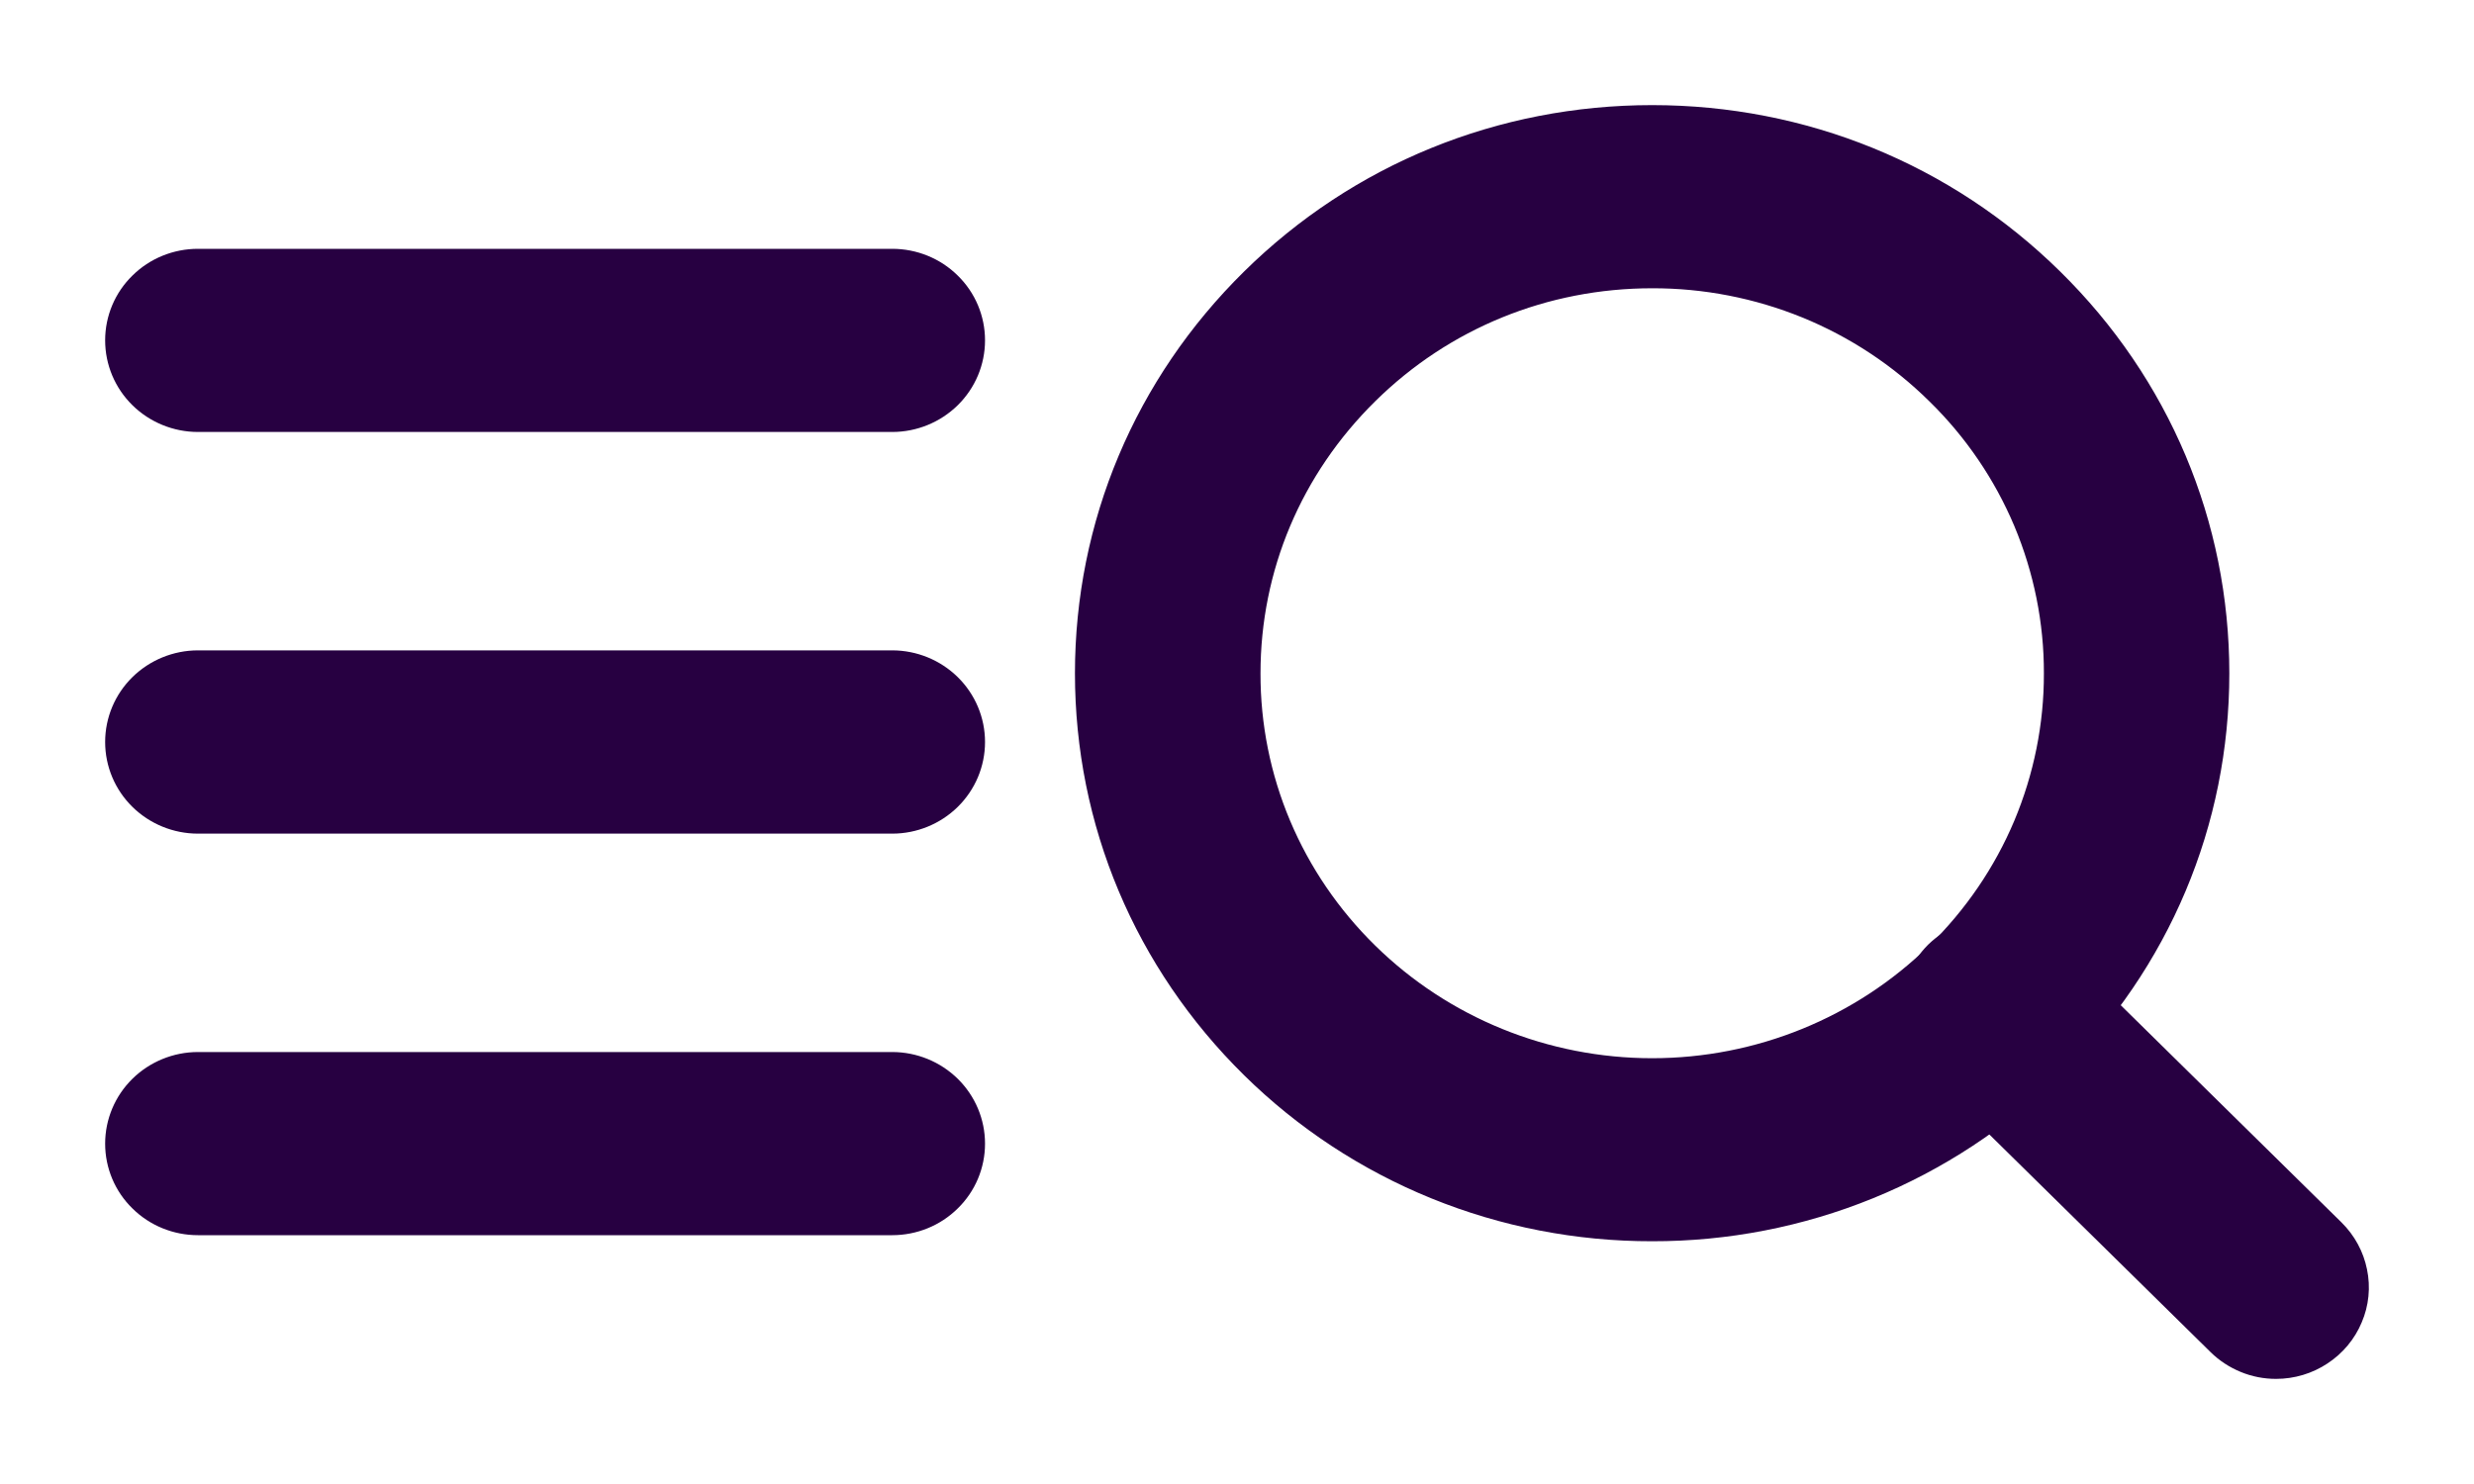
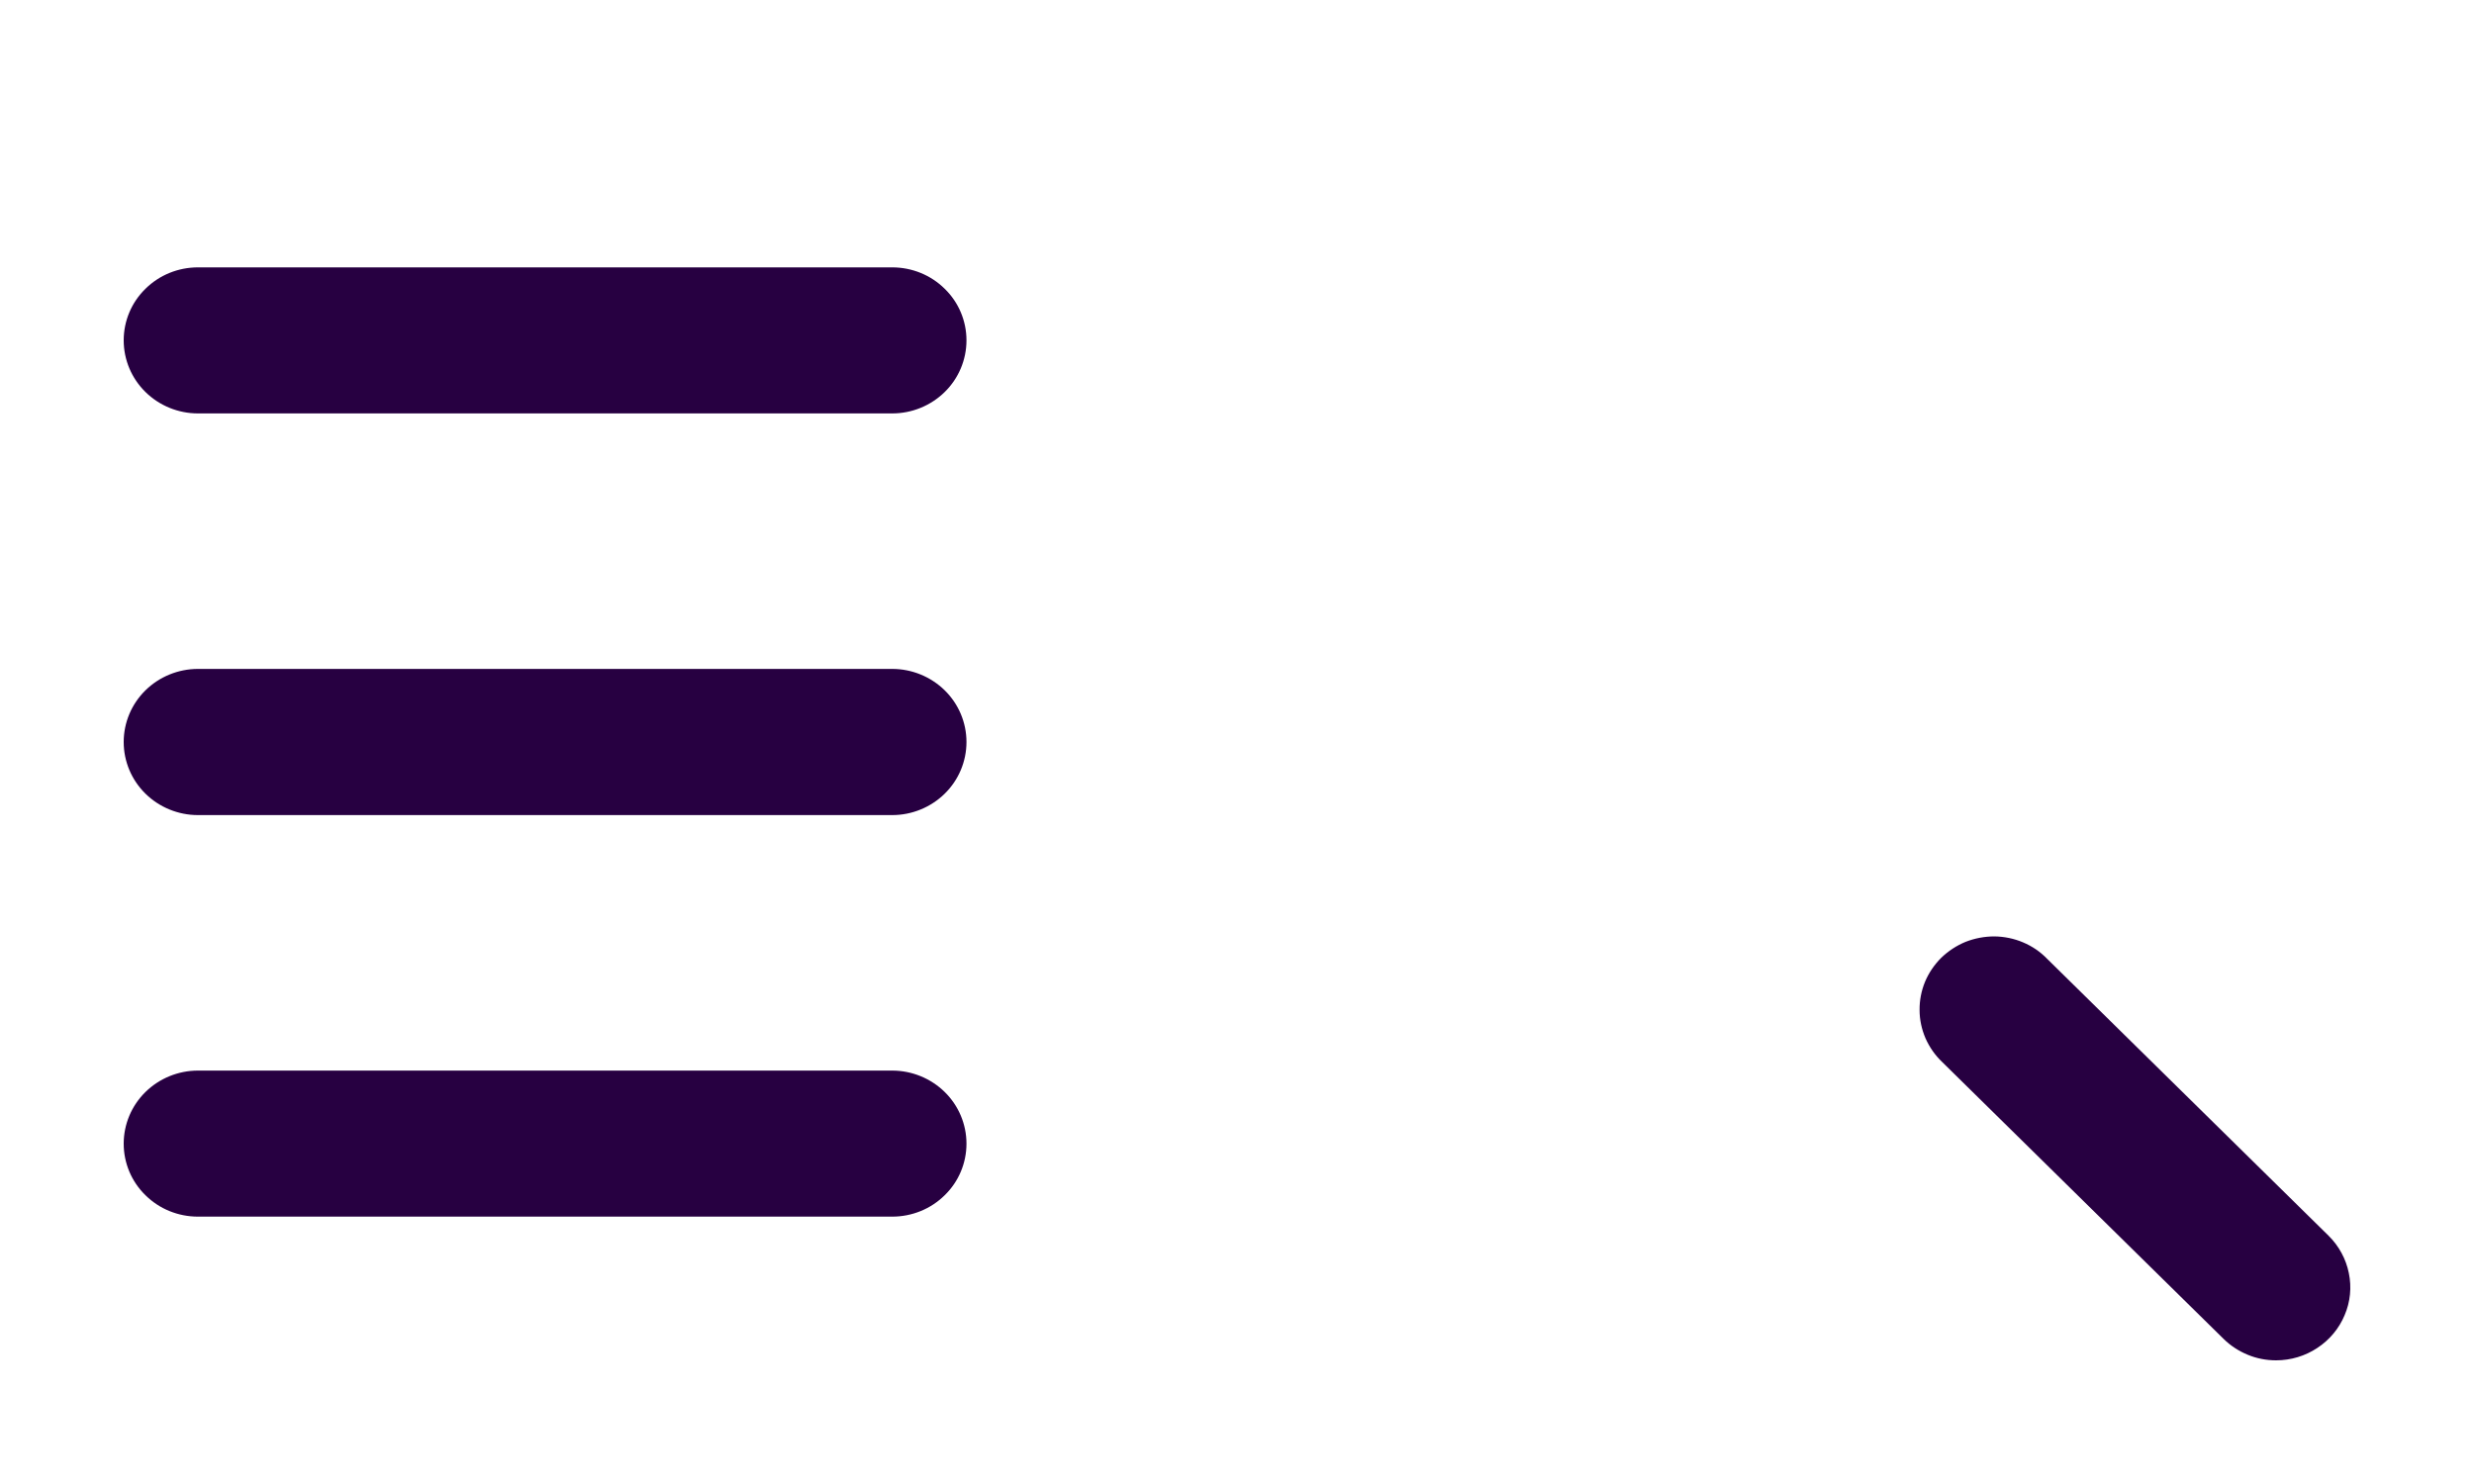
<svg xmlns="http://www.w3.org/2000/svg" width="20" height="12" viewBox="0 0 20 12" fill="none">
  <path d="M7.213 3.343H1.6C1.441 3.343 1.288 3.28 1.176 3.17C1.063 3.059 1 2.909 1 2.752C1 2.595 1.063 2.445 1.176 2.335C1.288 2.224 1.441 2.162 1.6 2.162H7.213C7.372 2.162 7.525 2.224 7.637 2.335C7.75 2.445 7.813 2.595 7.813 2.752C7.813 2.909 7.75 3.059 7.637 3.17C7.525 3.28 7.372 3.343 7.213 3.343ZM7.213 6.591H1.6C1.441 6.591 1.288 6.528 1.176 6.418C1.063 6.307 1 6.157 1 6C1 5.843 1.063 5.693 1.176 5.582C1.288 5.472 1.441 5.409 1.6 5.409H7.213C7.372 5.409 7.525 5.472 7.637 5.582C7.75 5.693 7.813 5.843 7.813 6C7.813 6.157 7.75 6.307 7.637 6.418C7.525 6.528 7.372 6.591 7.213 6.591ZM7.213 9.838H1.6C1.441 9.838 1.288 9.776 1.176 9.665C1.063 9.555 1 9.405 1 9.248C1 9.091 1.063 8.941 1.176 8.83C1.288 8.72 1.441 8.657 1.6 8.657H7.213C7.372 8.657 7.525 8.72 7.637 8.83C7.75 8.941 7.813 9.091 7.813 9.248C7.813 9.405 7.75 9.555 7.637 9.665C7.525 9.776 7.372 9.838 7.213 9.838ZM18.4 11C18.321 11 18.243 10.985 18.171 10.955C18.098 10.925 18.032 10.882 17.976 10.827L15.701 8.588C15.643 8.533 15.598 8.468 15.566 8.396C15.535 8.324 15.518 8.246 15.518 8.168C15.517 8.09 15.532 8.012 15.562 7.939C15.592 7.867 15.637 7.801 15.693 7.745C15.75 7.69 15.817 7.646 15.89 7.616C15.964 7.587 16.043 7.572 16.123 7.572C16.202 7.573 16.281 7.589 16.354 7.62C16.428 7.651 16.494 7.696 16.549 7.753L18.824 9.992C18.908 10.075 18.965 10.18 18.988 10.294C19.012 10.409 19 10.528 18.954 10.635C18.909 10.743 18.832 10.835 18.733 10.9C18.635 10.965 18.519 11 18.4 11Z" fill="#270041" />
-   <path d="M13.356 9.887C12.763 9.888 12.175 9.774 11.627 9.551C11.079 9.328 10.582 9.001 10.163 8.588C9.31 7.748 8.84 6.632 8.84 5.445C8.84 4.258 9.31 3.142 10.163 2.302C11.015 1.462 12.149 1 13.356 1C14.562 1 15.696 1.462 16.549 2.302C17.402 3.141 17.872 4.257 17.872 5.445C17.872 6.633 17.402 7.748 16.549 8.588C16.13 9 15.632 9.328 15.084 9.551C14.536 9.774 13.949 9.888 13.356 9.887ZM13.356 2.181C12.47 2.181 11.637 2.521 11.012 3.138C10.386 3.755 10.04 4.573 10.04 5.445C10.039 5.874 10.124 6.299 10.291 6.695C10.458 7.091 10.703 7.45 11.012 7.753C11.634 8.364 12.477 8.707 13.356 8.707C14.235 8.707 15.078 8.364 15.701 7.753C16.01 7.45 16.255 7.091 16.422 6.695C16.588 6.299 16.674 5.874 16.673 5.445C16.674 5.016 16.588 4.591 16.422 4.195C16.255 3.799 16.01 3.439 15.701 3.137C15.393 2.833 15.028 2.592 14.626 2.428C14.223 2.264 13.791 2.18 13.356 2.181Z" fill="#270041" />
-   <path d="M7.213 3.343H1.6C1.441 3.343 1.288 3.28 1.176 3.17C1.063 3.059 1 2.909 1 2.752C1 2.595 1.063 2.445 1.176 2.335C1.288 2.224 1.441 2.162 1.6 2.162H7.213C7.372 2.162 7.525 2.224 7.637 2.335C7.75 2.445 7.813 2.595 7.813 2.752C7.813 2.909 7.75 3.059 7.637 3.17C7.525 3.28 7.372 3.343 7.213 3.343ZM7.213 6.591H1.6C1.441 6.591 1.288 6.528 1.176 6.418C1.063 6.307 1 6.157 1 6C1 5.843 1.063 5.693 1.176 5.582C1.288 5.472 1.441 5.409 1.6 5.409H7.213C7.372 5.409 7.525 5.472 7.637 5.582C7.75 5.693 7.813 5.843 7.813 6C7.813 6.157 7.75 6.307 7.637 6.418C7.525 6.528 7.372 6.591 7.213 6.591ZM7.213 9.838H1.6C1.441 9.838 1.288 9.776 1.176 9.665C1.063 9.555 1 9.405 1 9.248C1 9.091 1.063 8.941 1.176 8.83C1.288 8.72 1.441 8.657 1.6 8.657H7.213C7.372 8.657 7.525 8.72 7.637 8.83C7.75 8.941 7.813 9.091 7.813 9.248C7.813 9.405 7.75 9.555 7.637 9.665C7.525 9.776 7.372 9.838 7.213 9.838ZM18.4 11C18.321 11 18.243 10.985 18.171 10.955C18.098 10.925 18.032 10.882 17.976 10.827L15.701 8.588C15.643 8.533 15.598 8.468 15.566 8.396C15.535 8.324 15.518 8.246 15.518 8.168C15.517 8.09 15.532 8.012 15.562 7.939C15.592 7.867 15.637 7.801 15.693 7.745C15.75 7.69 15.817 7.646 15.89 7.616C15.964 7.587 16.043 7.572 16.123 7.572C16.202 7.573 16.281 7.589 16.354 7.62C16.428 7.651 16.494 7.696 16.549 7.753L18.824 9.992C18.908 10.075 18.965 10.18 18.988 10.294C19.012 10.409 19 10.528 18.954 10.635C18.909 10.743 18.832 10.835 18.733 10.9C18.635 10.965 18.519 11 18.4 11Z" stroke="#270041" stroke-width="0.3" />
-   <path d="M13.356 9.887C12.763 9.888 12.175 9.774 11.627 9.551C11.079 9.328 10.582 9.001 10.163 8.588C9.31 7.748 8.84 6.632 8.84 5.445C8.84 4.258 9.31 3.142 10.163 2.302C11.015 1.462 12.149 1 13.356 1C14.562 1 15.696 1.462 16.549 2.302C17.402 3.141 17.872 4.257 17.872 5.445C17.872 6.633 17.402 7.748 16.549 8.588C16.13 9 15.632 9.328 15.084 9.551C14.536 9.774 13.949 9.888 13.356 9.887ZM13.356 2.181C12.47 2.181 11.637 2.521 11.012 3.138C10.386 3.755 10.04 4.573 10.04 5.445C10.039 5.874 10.124 6.299 10.291 6.695C10.458 7.091 10.703 7.45 11.012 7.753C11.634 8.364 12.477 8.707 13.356 8.707C14.235 8.707 15.078 8.364 15.701 7.753C16.01 7.45 16.255 7.091 16.422 6.695C16.588 6.299 16.674 5.874 16.673 5.445C16.674 5.016 16.588 4.591 16.422 4.195C16.255 3.799 16.01 3.439 15.701 3.137C15.393 2.833 15.028 2.592 14.626 2.428C14.223 2.264 13.791 2.18 13.356 2.181Z" stroke="#270041" stroke-width="0.3" />
</svg>